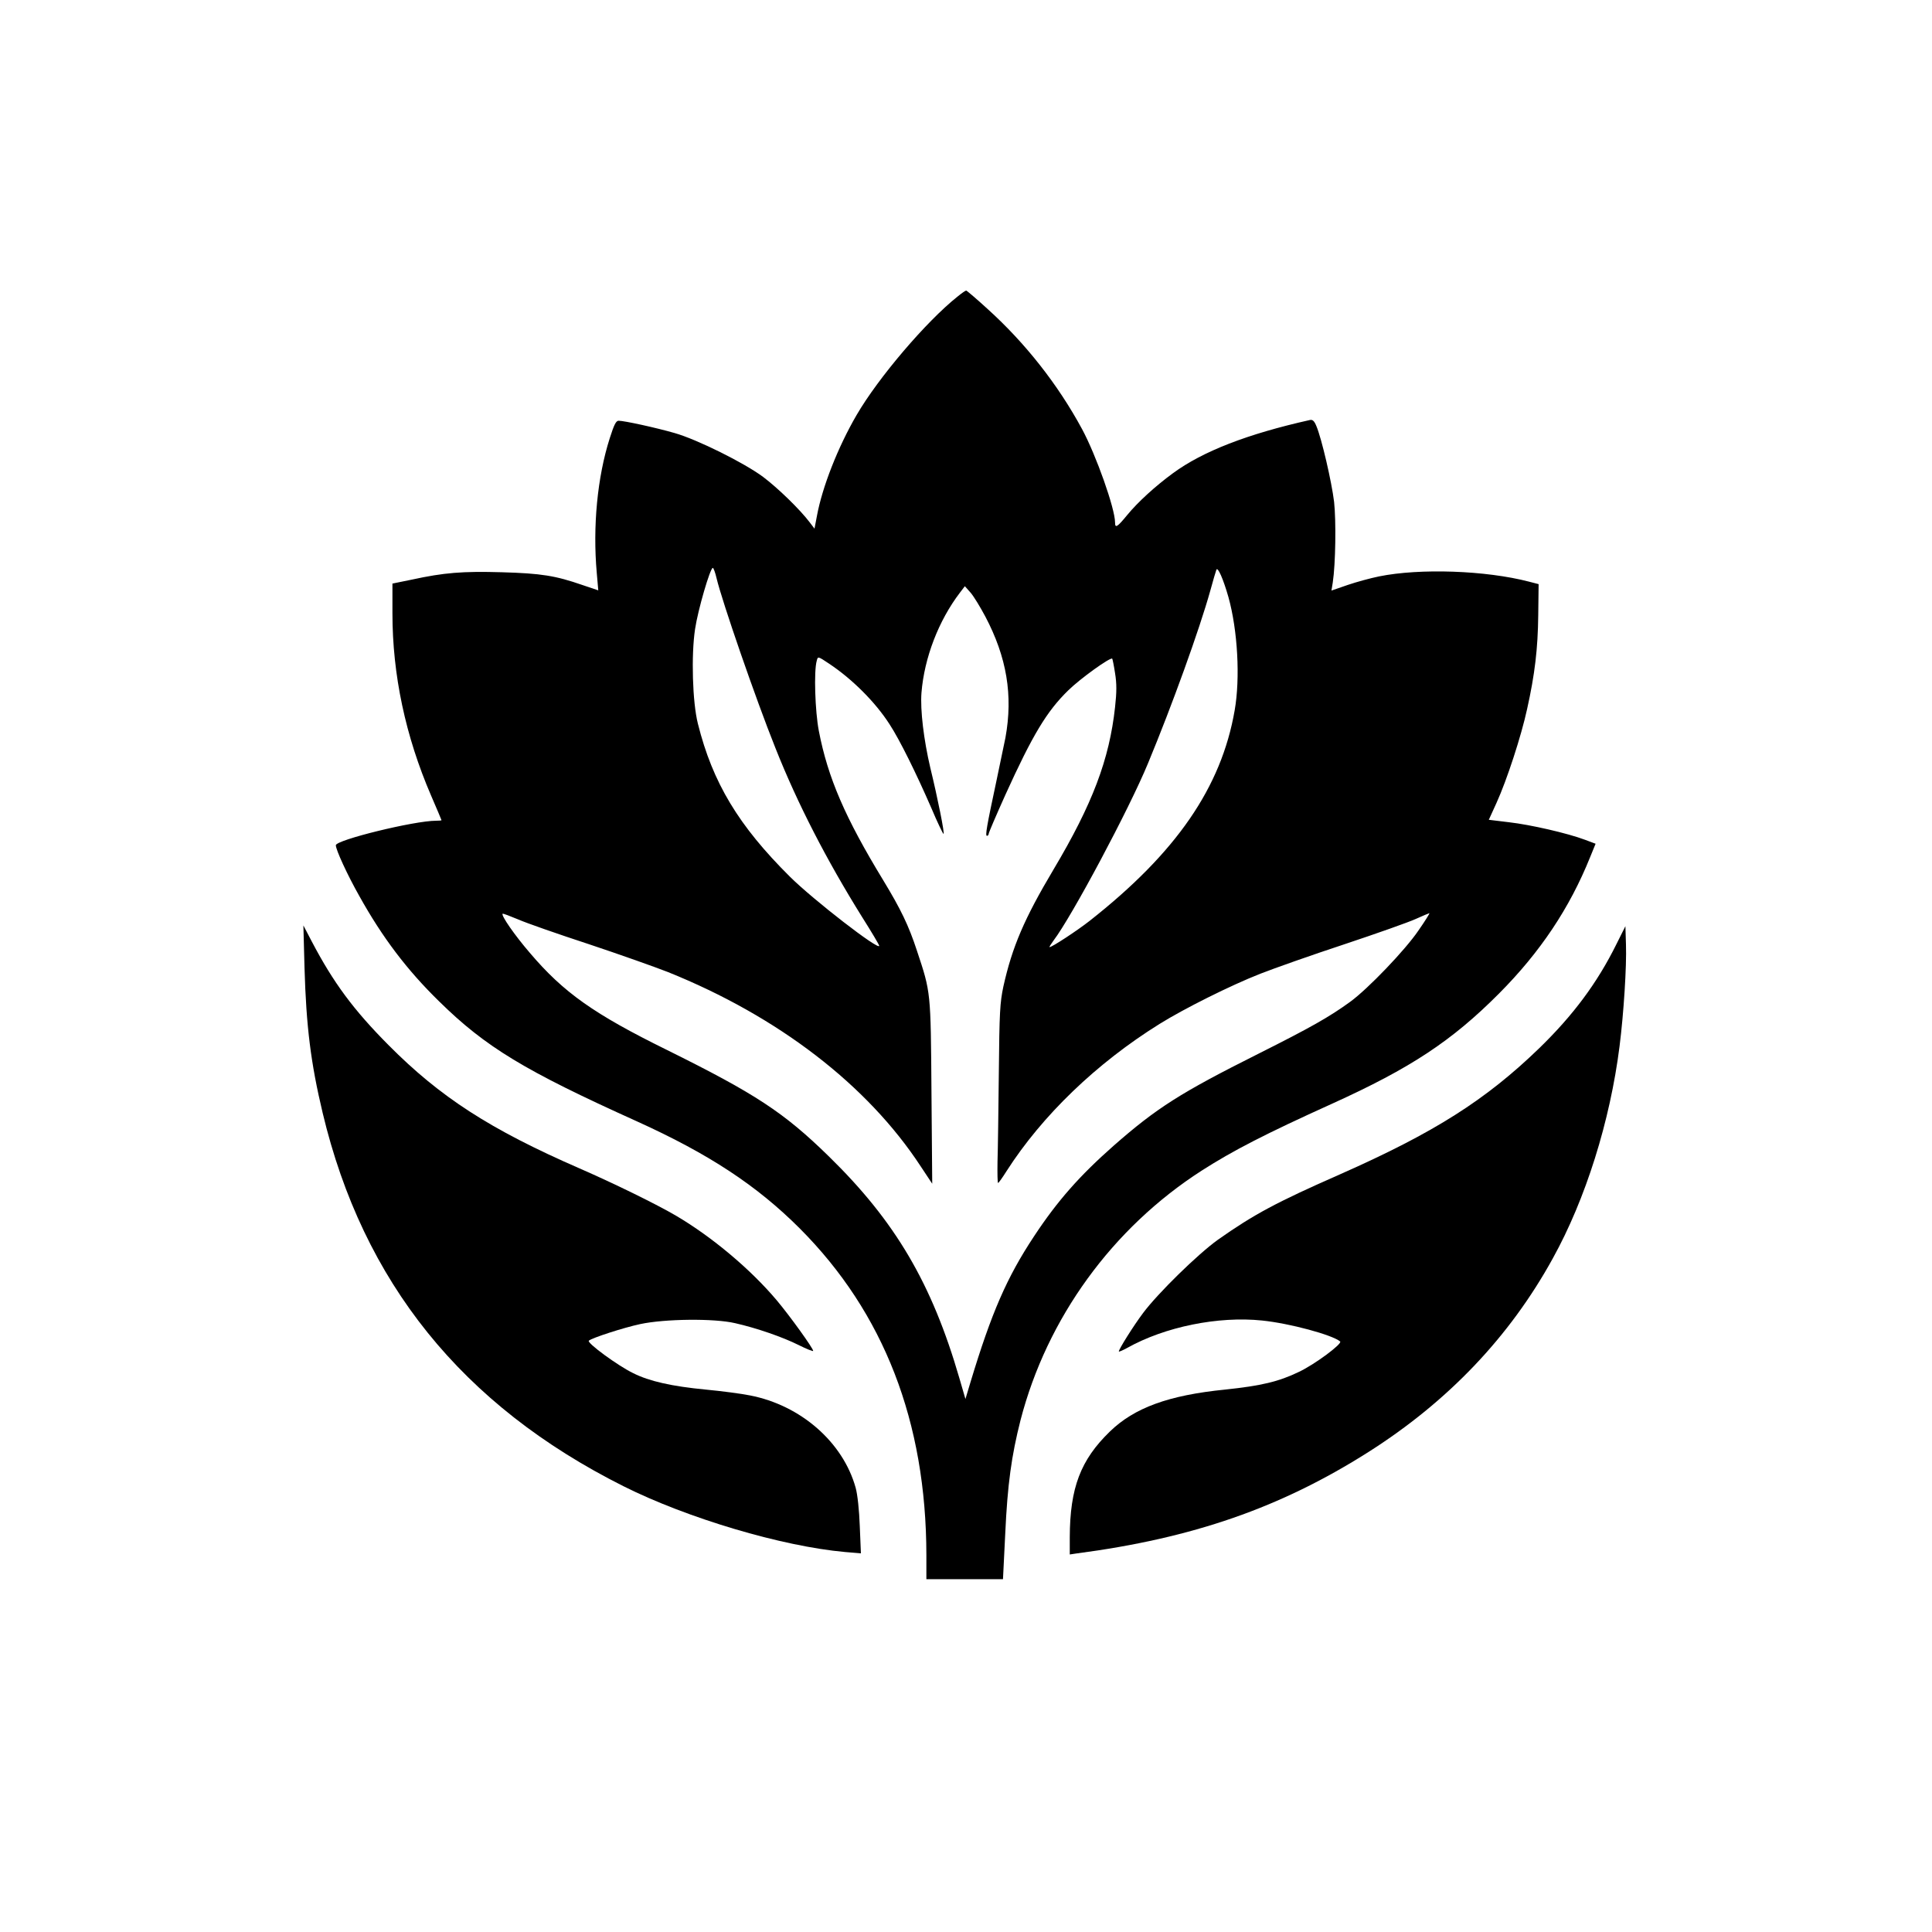
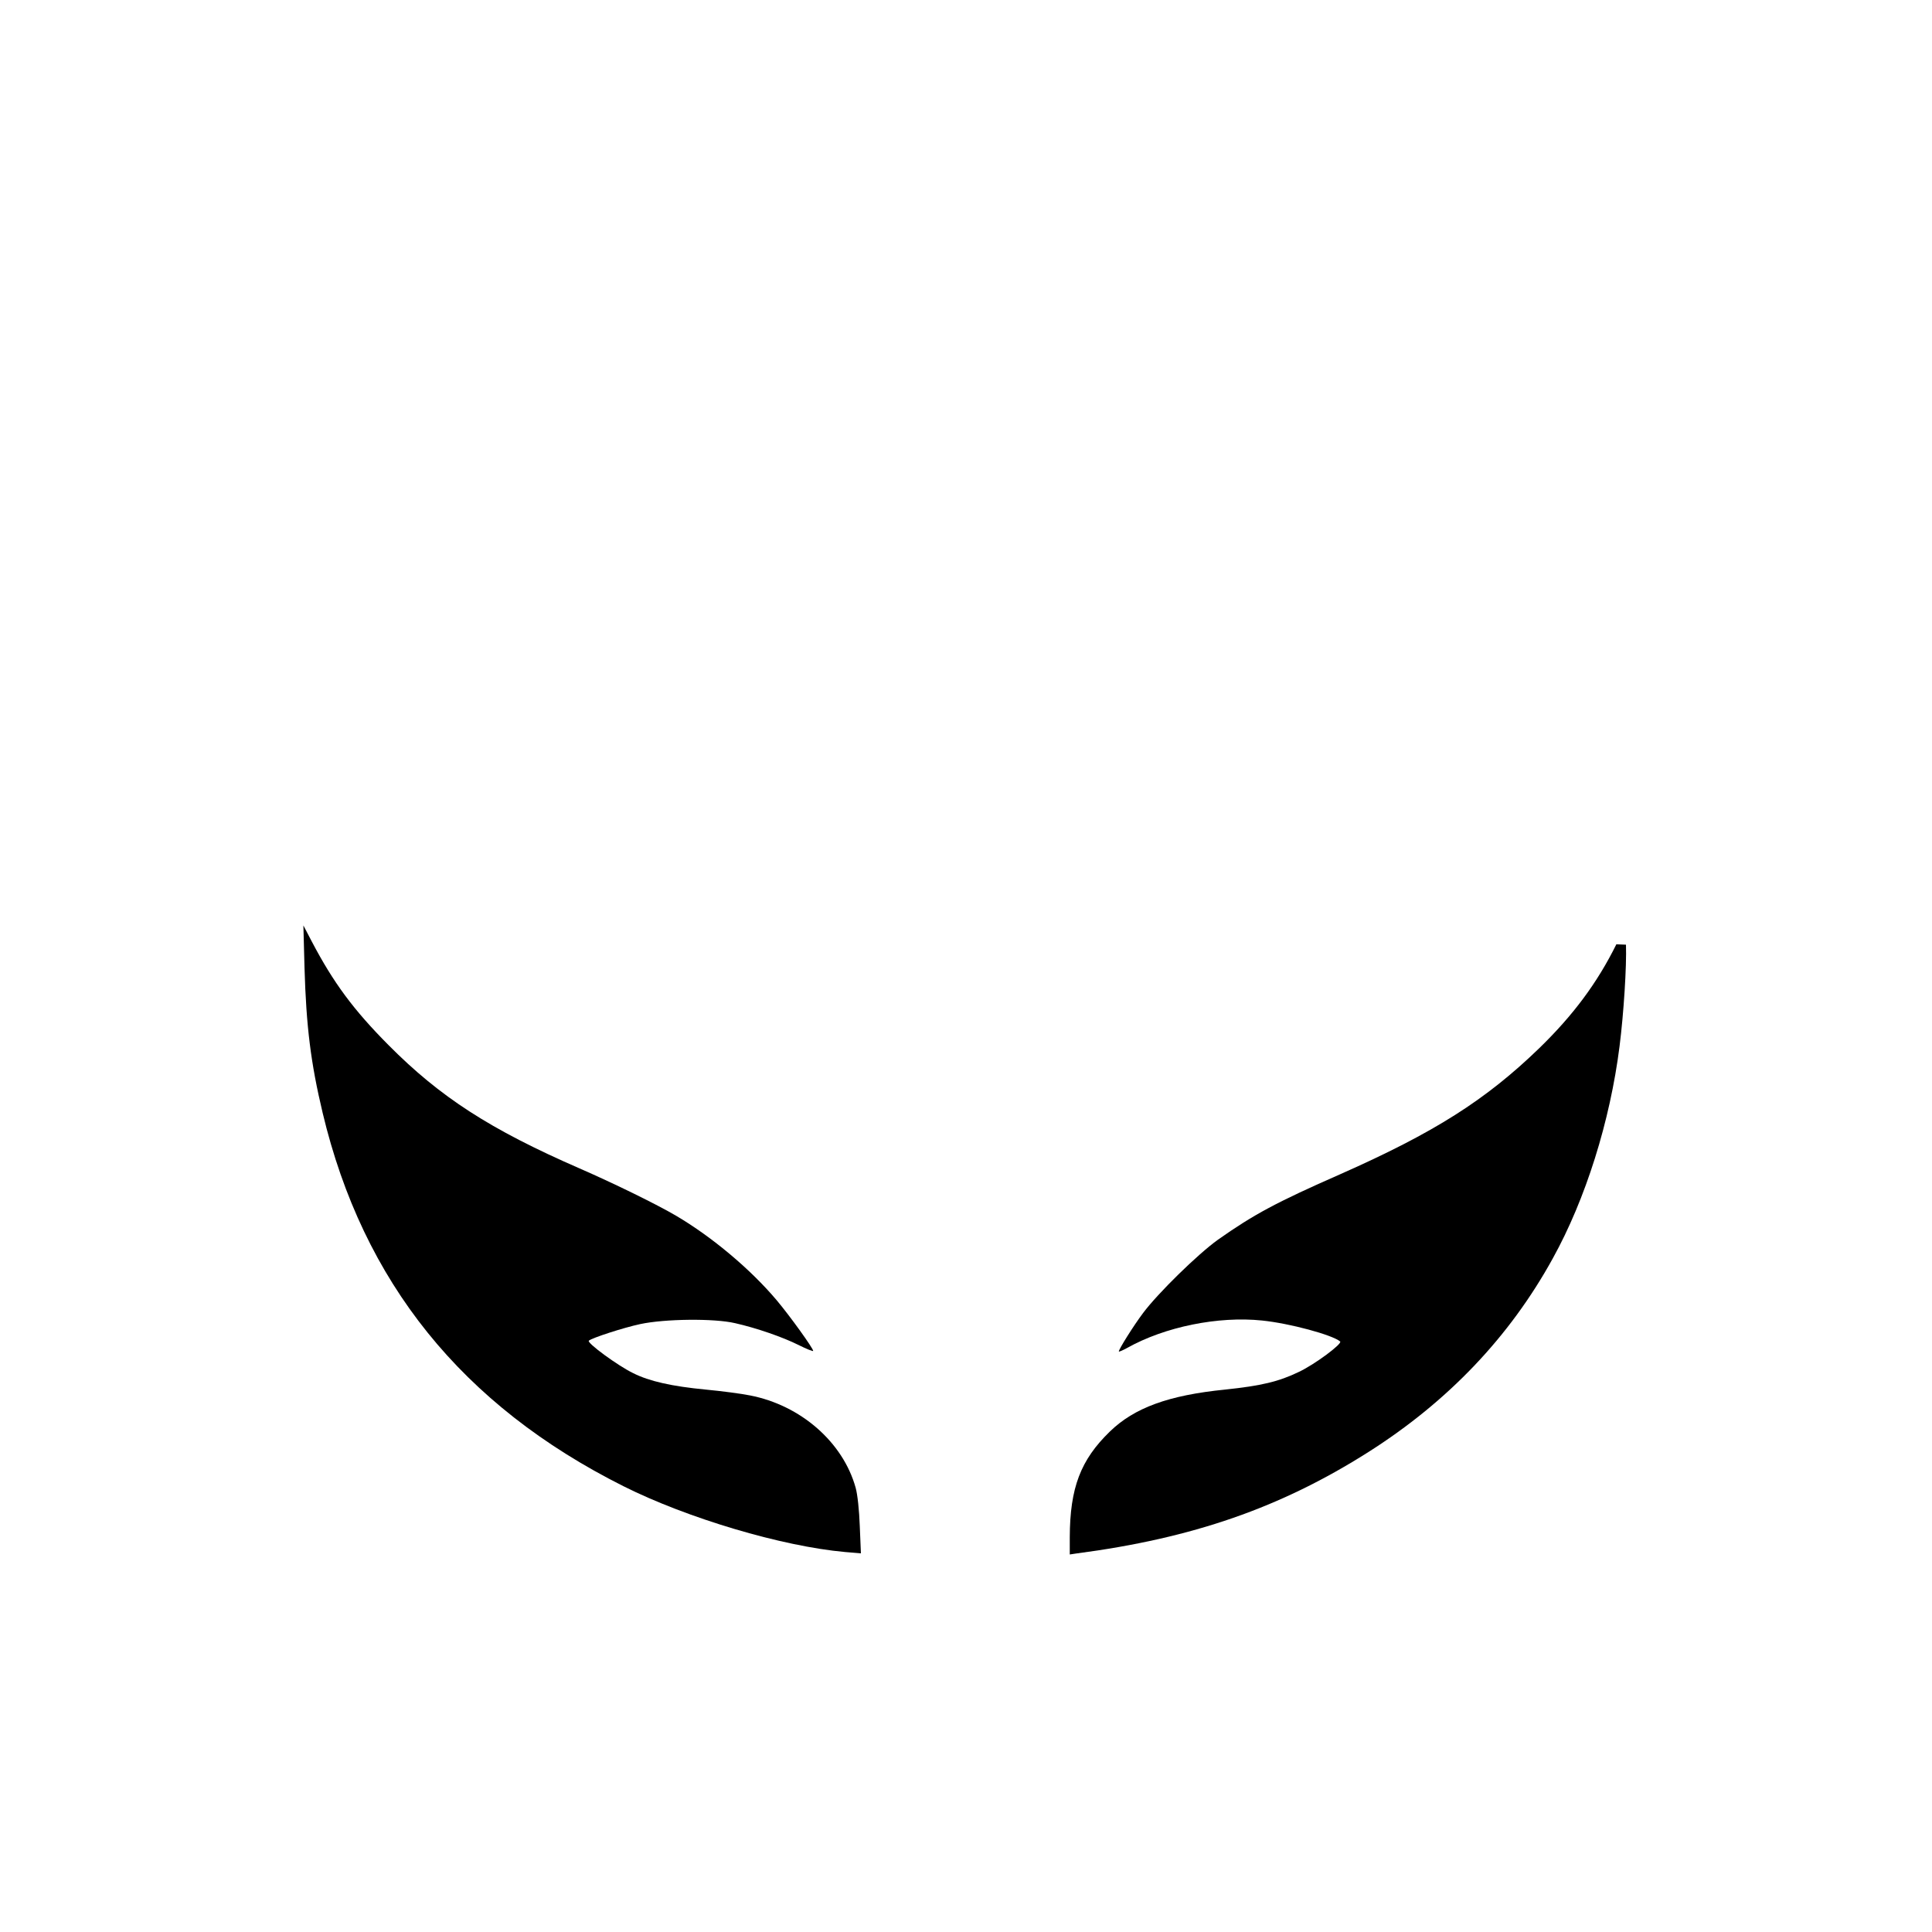
<svg xmlns="http://www.w3.org/2000/svg" version="1.0" width="1024pt" height="1024pt" viewBox="0 0 1024 1024" preserveAspectRatio="xMidYMid meet">
  <g transform="translate(0,1024) scale(0.1,-0.1)" fill="#000000" stroke="none">
-     <path d="M5075 8668 c-165 -131 -420 -430 -535 -628 -99 -170 -182 -382 -210 -534 l-13 -68 -25 33 c-53 70 -170 183 -247 241 -99 74 -350 199 -470 233 -97 28 -266 65 -296 65 -14 0 -24 -20 -47 -92 -66 -206 -91 -469 -69 -715 l8 -92 -83 28 c-144 50 -219 62 -428 68 -208 6 -307 -2 -477 -39 l-103 -21 0 -158 c0 -325 69 -651 205 -966 30 -70 55 -128 55 -130 0 -2 -13 -3 -29 -3 -115 0 -531 -102 -531 -130 0 -24 61 -157 125 -270 122 -219 252 -391 422 -557 247 -243 454 -368 1048 -636 382 -173 636 -340 864 -568 446 -447 670 -1025 671 -1731 l0 -128 203 0 203 0 12 242 c12 261 33 412 81 601 140 540 486 1018 961 1323 164 105 334 193 690 354 417 189 635 333 885 584 218 219 374 452 483 723 l29 71 -56 21 c-93 35 -289 80 -403 93 l-107 13 41 90 c55 121 131 354 162 497 41 184 57 320 59 497 l2 165 -50 13 c-230 60 -579 72 -796 28 -44 -9 -118 -29 -165 -45 l-87 -30 7 43 c15 99 18 326 7 427 -13 107 -66 336 -94 402 -11 27 -20 35 -34 32 -331 -74 -568 -166 -726 -282 -93 -68 -186 -153 -242 -221 -54 -66 -65 -72 -65 -40 0 73 -100 356 -175 495 -127 235 -300 455 -499 635 -60 55 -112 99 -115 99 -4 0 -24 -14 -46 -32z m-1277 -1493 c29 -122 207 -638 312 -900 117 -295 272 -595 459 -895 50 -79 91 -148 91 -153 0 -27 -350 244 -473 366 -273 271 -410 499 -488 811 -29 114 -36 364 -15 502 15 101 80 324 94 324 4 0 13 -25 20 -55z m2713 -100 c49 -176 63 -429 33 -600 -71 -409 -310 -755 -769 -1116 -65 -51 -199 -139 -212 -139 -3 0 7 16 21 35 96 126 400 695 501 940 127 306 272 707 330 915 14 52 29 102 32 110 7 19 37 -50 64 -145z m-1289 -102 c114 -216 148 -418 107 -643 -6 -30 -28 -136 -49 -235 -50 -234 -59 -285 -49 -285 5 0 9 5 9 10 0 6 40 99 89 208 144 317 219 442 333 553 63 62 223 177 233 168 2 -3 9 -37 15 -77 9 -54 9 -100 0 -180 -30 -276 -119 -513 -327 -862 -154 -259 -218 -408 -265 -619 -18 -86 -21 -135 -24 -456 -2 -198 -5 -411 -7 -473 -1 -61 0 -112 3 -112 3 0 23 28 45 63 189 295 477 572 811 780 130 81 376 204 534 266 74 29 275 100 445 156 171 57 341 117 378 134 38 17 71 31 73 31 3 0 -23 -42 -58 -92 -69 -102 -267 -309 -362 -378 -110 -80 -211 -137 -486 -275 -413 -207 -539 -287 -768 -488 -179 -158 -297 -291 -421 -479 -145 -219 -226 -406 -337 -773 l-27 -90 -32 110 c-146 503 -340 832 -691 1175 -240 235 -391 333 -859 565 -386 190 -548 304 -727 515 -80 93 -153 198 -144 207 2 2 39 -12 82 -30 43 -19 212 -78 374 -131 162 -54 351 -121 420 -148 584 -235 1057 -598 1340 -1030 l61 -92 -4 485 c-4 537 -3 527 -77 750 -44 134 -85 219 -179 374 -201 330 -293 542 -341 791 -20 104 -27 318 -11 372 6 24 6 24 66 -16 123 -82 245 -204 320 -321 53 -81 141 -259 221 -443 32 -76 62 -138 65 -138 7 0 -31 190 -70 350 -35 149 -54 307 -47 398 15 186 91 383 204 531 l26 34 31 -35 c17 -20 51 -76 77 -125z" />
    <path d="M1614 5110 c9 -309 33 -504 96 -768 214 -898 739 -1550 1594 -1979 339 -170 841 -319 1175 -349 l84 -7 -6 144 c-3 85 -12 169 -22 204 -67 241 -291 437 -560 489 -44 9 -150 23 -235 31 -178 17 -299 44 -384 87 -81 39 -247 161 -235 172 14 14 183 69 272 88 130 28 392 31 503 5 115 -26 253 -74 337 -116 42 -21 77 -35 77 -31 0 14 -124 186 -193 268 -139 165 -343 336 -533 448 -102 60 -326 170 -514 252 -473 206 -738 378 -1010 652 -187 188 -293 332 -407 549 l-45 86 6 -225z" />
-     <path d="M8567 5235 c-101 -204 -228 -375 -408 -550 -284 -275 -557 -448 -1054 -668 -339 -149 -460 -214 -650 -348 -106 -76 -318 -283 -397 -389 -51 -68 -128 -191 -128 -203 0 -3 19 5 43 18 201 113 484 170 716 146 147 -15 372 -76 414 -111 13 -12 -135 -122 -218 -161 -107 -52 -201 -74 -391 -94 -301 -30 -482 -97 -611 -222 -156 -151 -212 -299 -213 -560 l0 -92 33 5 c619 81 1085 243 1550 538 422 268 748 610 977 1026 174 314 304 728 354 1125 22 173 38 425 34 538 l-3 98 -48 -96z" />
+     <path d="M8567 5235 c-101 -204 -228 -375 -408 -550 -284 -275 -557 -448 -1054 -668 -339 -149 -460 -214 -650 -348 -106 -76 -318 -283 -397 -389 -51 -68 -128 -191 -128 -203 0 -3 19 5 43 18 201 113 484 170 716 146 147 -15 372 -76 414 -111 13 -12 -135 -122 -218 -161 -107 -52 -201 -74 -391 -94 -301 -30 -482 -97 -611 -222 -156 -151 -212 -299 -213 -560 l0 -92 33 5 c619 81 1085 243 1550 538 422 268 748 610 977 1026 174 314 304 728 354 1125 22 173 38 425 34 538 z" />
  </g>
</svg>